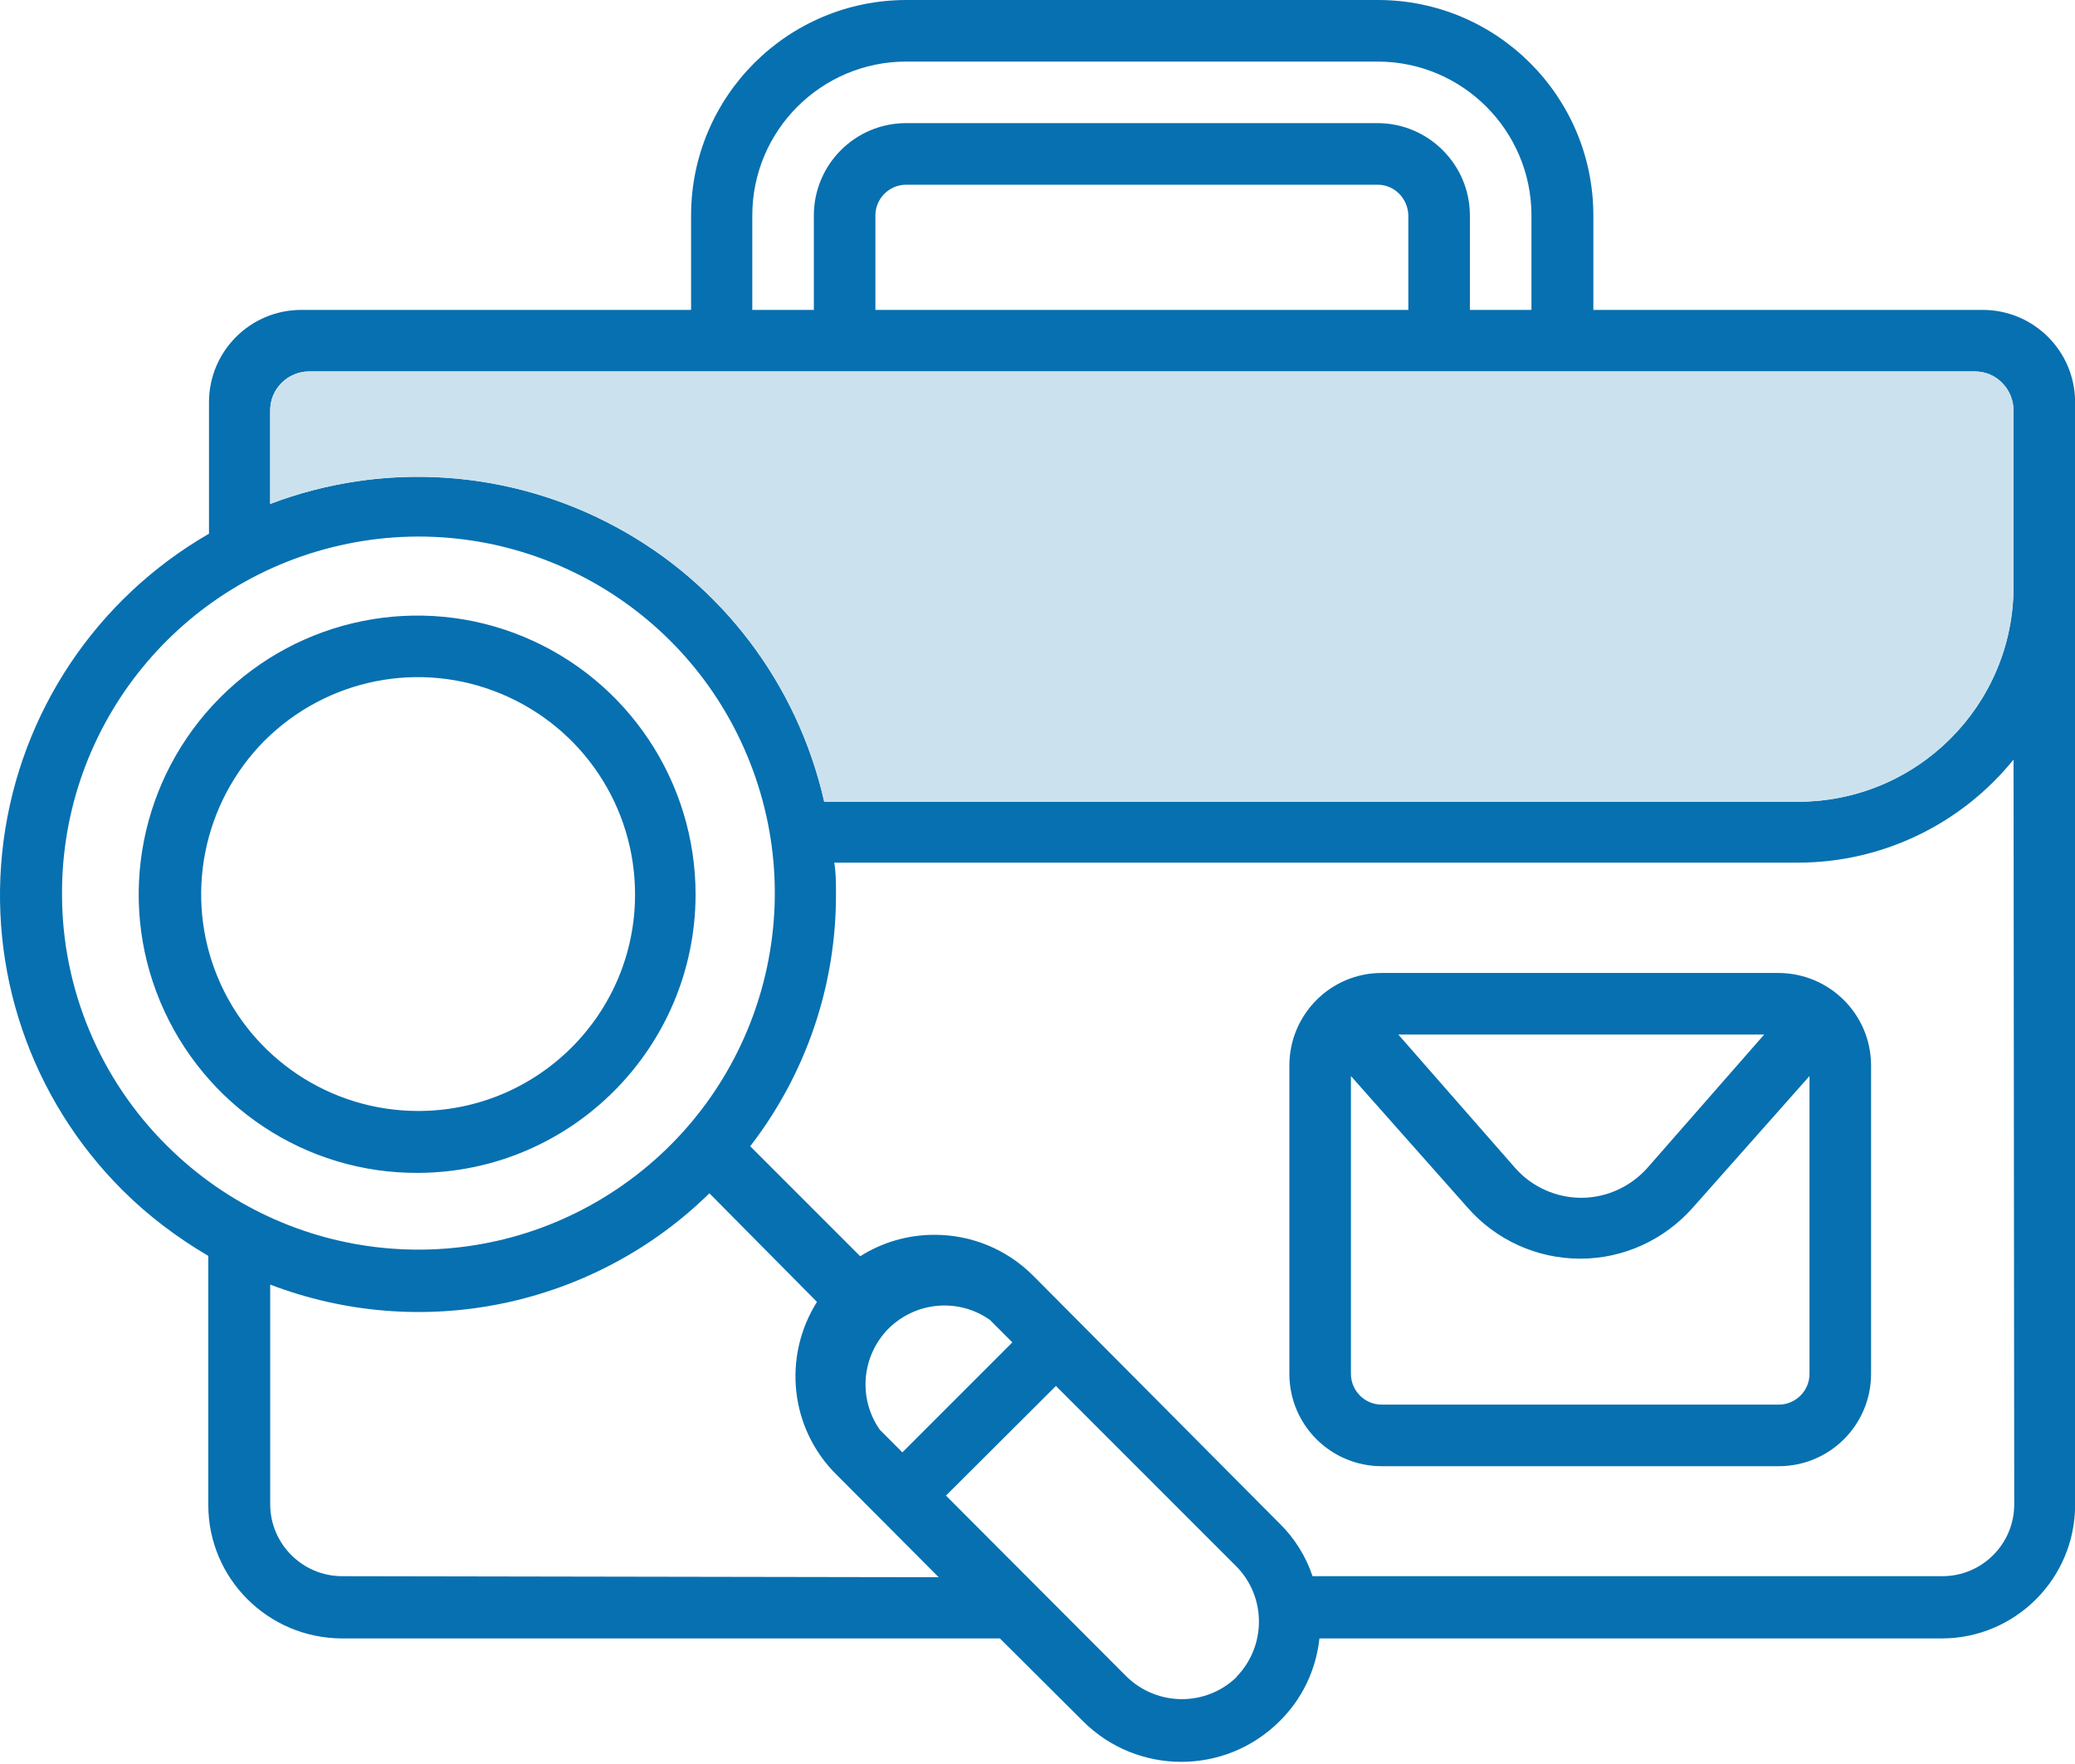
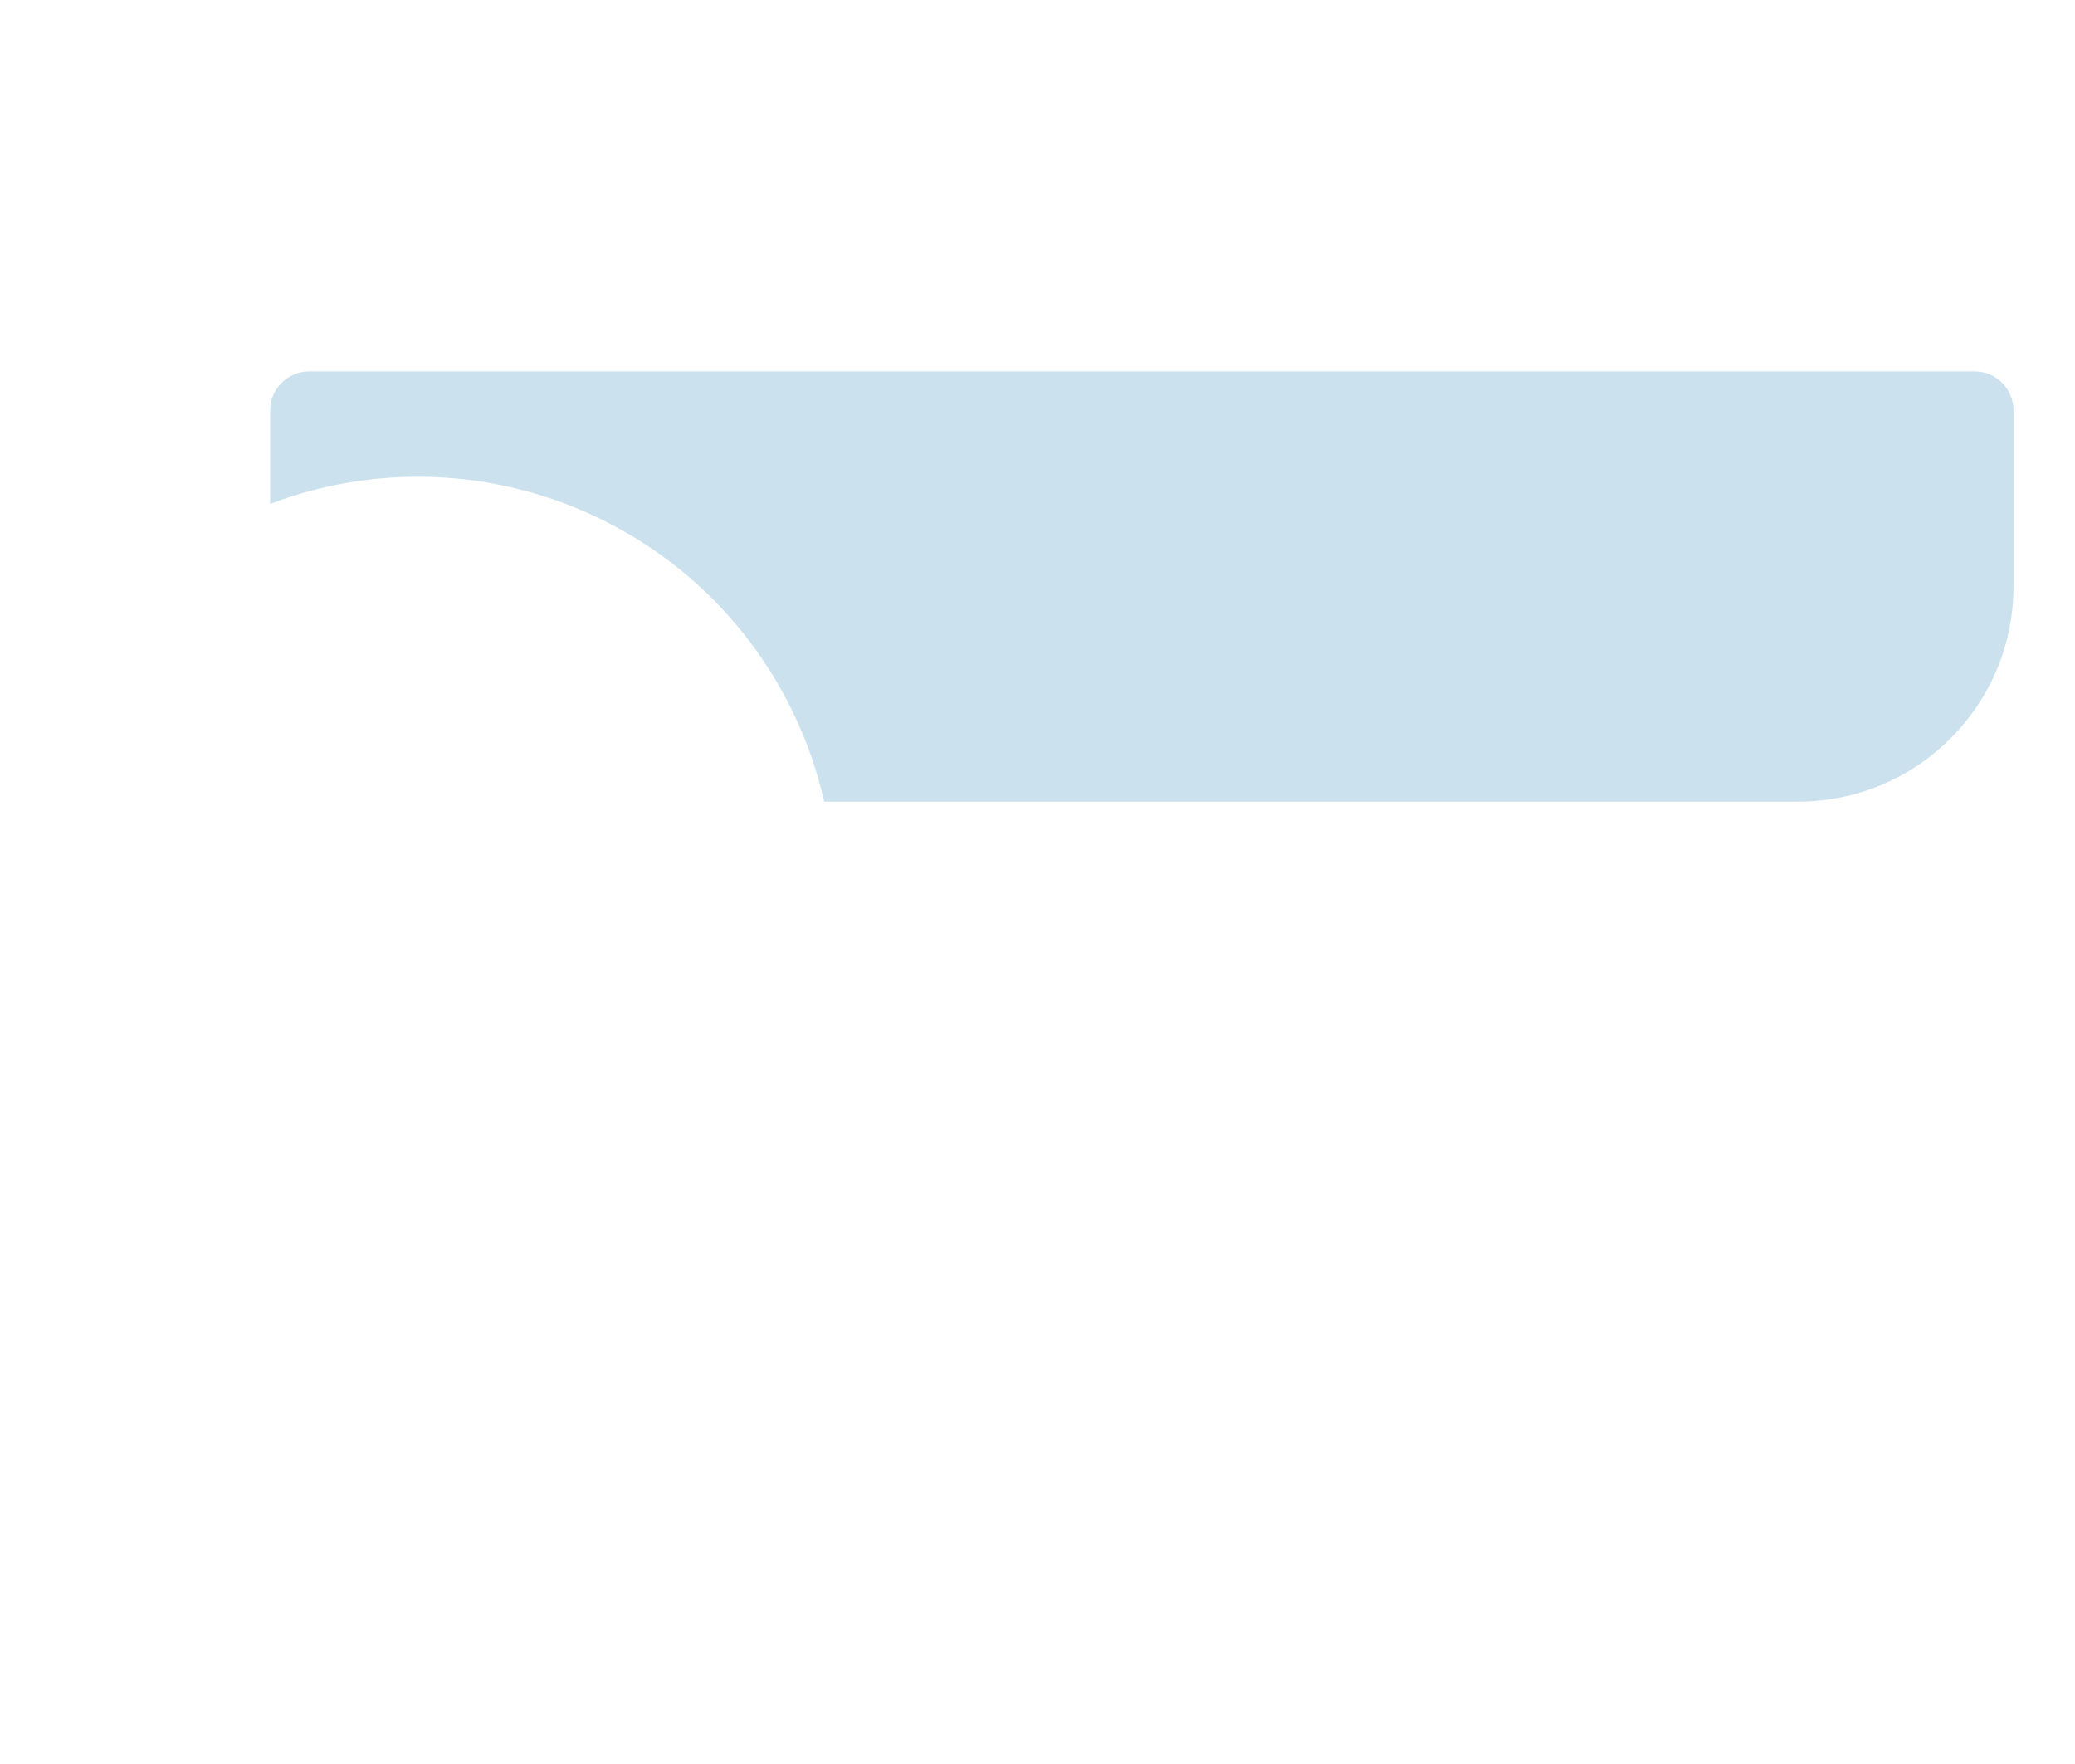
<svg xmlns="http://www.w3.org/2000/svg" width="60" height="51" viewBox="0 0 60 51" fill="none">
-   <path d="M57.333 8.96H46.073V6.23C46.073 2.79 43.283 0 39.843 0H26.213C22.773 0 19.983 2.79 19.983 6.23V8.96H8.713C7.233 8.96 6.043 10.16 6.043 11.63V15.43C2.783 17.31 0.593 20.59 0.103 24.31C-0.387 28.03 0.883 31.76 3.543 34.41C4.283 35.15 5.123 35.78 6.023 36.31V43.51C6.023 45.64 7.753 47.36 9.883 47.37H28.913L31.313 49.76C32.883 51.33 35.433 51.33 37.003 49.76C37.653 49.12 38.053 48.28 38.153 47.37H56.143C58.273 47.37 60.003 45.64 60.003 43.51V11.63C60.003 10.15 58.803 8.96 57.333 8.96ZM21.753 6.23C21.753 3.77 23.753 1.78 26.203 1.78H39.833C42.293 1.78 44.283 3.78 44.283 6.23V8.96H42.503V6.23C42.503 4.76 41.303 3.56 39.833 3.56H26.203C24.723 3.56 23.533 4.76 23.533 6.23V8.96H21.753V6.23ZM40.723 8.96H25.313V6.23C25.313 5.74 25.713 5.34 26.203 5.34H39.833C40.323 5.34 40.713 5.74 40.723 6.23V8.96ZM7.813 11.87C7.813 11.57 7.923 11.29 8.143 11.07C8.353 10.86 8.643 10.74 8.933 10.74H57.103C57.403 10.74 57.693 10.86 57.893 11.07C58.103 11.28 58.223 11.57 58.223 11.87V16.96C58.223 20.39 55.433 23.18 51.993 23.18H23.833C23.063 19.78 20.863 16.87 17.783 15.22C14.713 13.57 11.073 13.33 7.813 14.57V11.87ZM1.793 25.86C1.773 20.94 5.233 16.7 10.053 15.72C14.873 14.74 19.713 17.31 21.603 21.84C23.503 26.38 21.933 31.62 17.853 34.37C13.773 37.12 8.323 36.6 4.833 33.13C2.893 31.21 1.793 28.59 1.793 25.85V25.86ZM9.893 45.57C8.753 45.57 7.813 44.64 7.813 43.49V37.14C9.963 37.96 12.293 38.15 14.553 37.68C16.803 37.21 18.873 36.11 20.513 34.5L23.623 37.64C22.623 39.23 22.843 41.3 24.183 42.63L27.143 45.6L9.903 45.57H9.893ZM25.443 41.34C24.803 40.43 24.913 39.2 25.693 38.41C26.483 37.63 27.713 37.52 28.623 38.16L29.273 38.81L26.093 41.99L25.443 41.34ZM35.763 48.48C34.883 49.34 33.473 49.34 32.583 48.48L27.353 43.24L30.533 40.07L35.763 45.3C36.623 46.19 36.613 47.6 35.753 48.48H35.763ZM58.243 43.49C58.243 44.64 57.313 45.57 56.163 45.57H37.953C37.763 45 37.433 44.47 37.003 44.05L29.873 36.88C29.113 36.12 28.093 35.7 27.023 35.7C26.263 35.7 25.523 35.91 24.873 36.32L21.693 33.14C23.313 31.04 24.183 28.48 24.173 25.83C24.173 25.52 24.173 25.24 24.123 24.94H51.993C54.413 24.94 56.703 23.84 58.223 21.96L58.243 43.5V43.49ZM51.433 28.13H39.953C38.483 28.13 37.293 29.32 37.283 30.79V39.72C37.283 41.2 38.483 42.39 39.953 42.39H51.433C52.913 42.39 54.103 41.19 54.103 39.72V30.79C54.093 29.32 52.903 28.14 51.433 28.13ZM51.013 29.91L47.623 33.78C47.133 34.32 46.443 34.63 45.723 34.63C45.003 34.63 44.303 34.32 43.823 33.78L40.433 29.91H51.033H51.013ZM51.433 40.61H39.953C39.463 40.61 39.063 40.21 39.063 39.72V31.11L42.433 34.91C43.253 35.85 44.443 36.39 45.693 36.39C46.943 36.39 48.123 35.85 48.953 34.91L52.323 31.11V39.72C52.323 40.21 51.923 40.61 51.433 40.61ZM20.113 25.86C20.113 22.6 18.153 19.66 15.143 18.41C12.133 17.16 8.663 17.86 6.363 20.17C4.063 22.48 3.373 25.95 4.633 28.96C5.893 31.97 8.833 33.93 12.093 33.91C16.523 33.89 20.103 30.29 20.113 25.87V25.86ZM12.093 32.12C9.553 32.12 7.263 30.59 6.293 28.25C5.323 25.91 5.863 23.21 7.653 21.41C9.453 19.62 12.143 19.08 14.493 20.06C16.843 21.04 18.363 23.32 18.363 25.86C18.363 29.32 15.553 32.12 12.093 32.12Z" fill="#0770B0" />
  <path d="M7.812 11.868C7.812 11.568 7.923 11.288 8.143 11.068C8.352 10.858 8.643 10.738 8.932 10.738H57.102C57.403 10.738 57.693 10.858 57.892 11.068C58.102 11.278 58.222 11.568 58.222 11.868V16.958C58.222 20.388 55.432 23.178 51.992 23.178H23.832C23.062 19.778 20.863 16.868 17.782 15.218C14.713 13.568 11.072 13.328 7.812 14.568V11.868Z" fill="#CBE2EE" />
</svg>